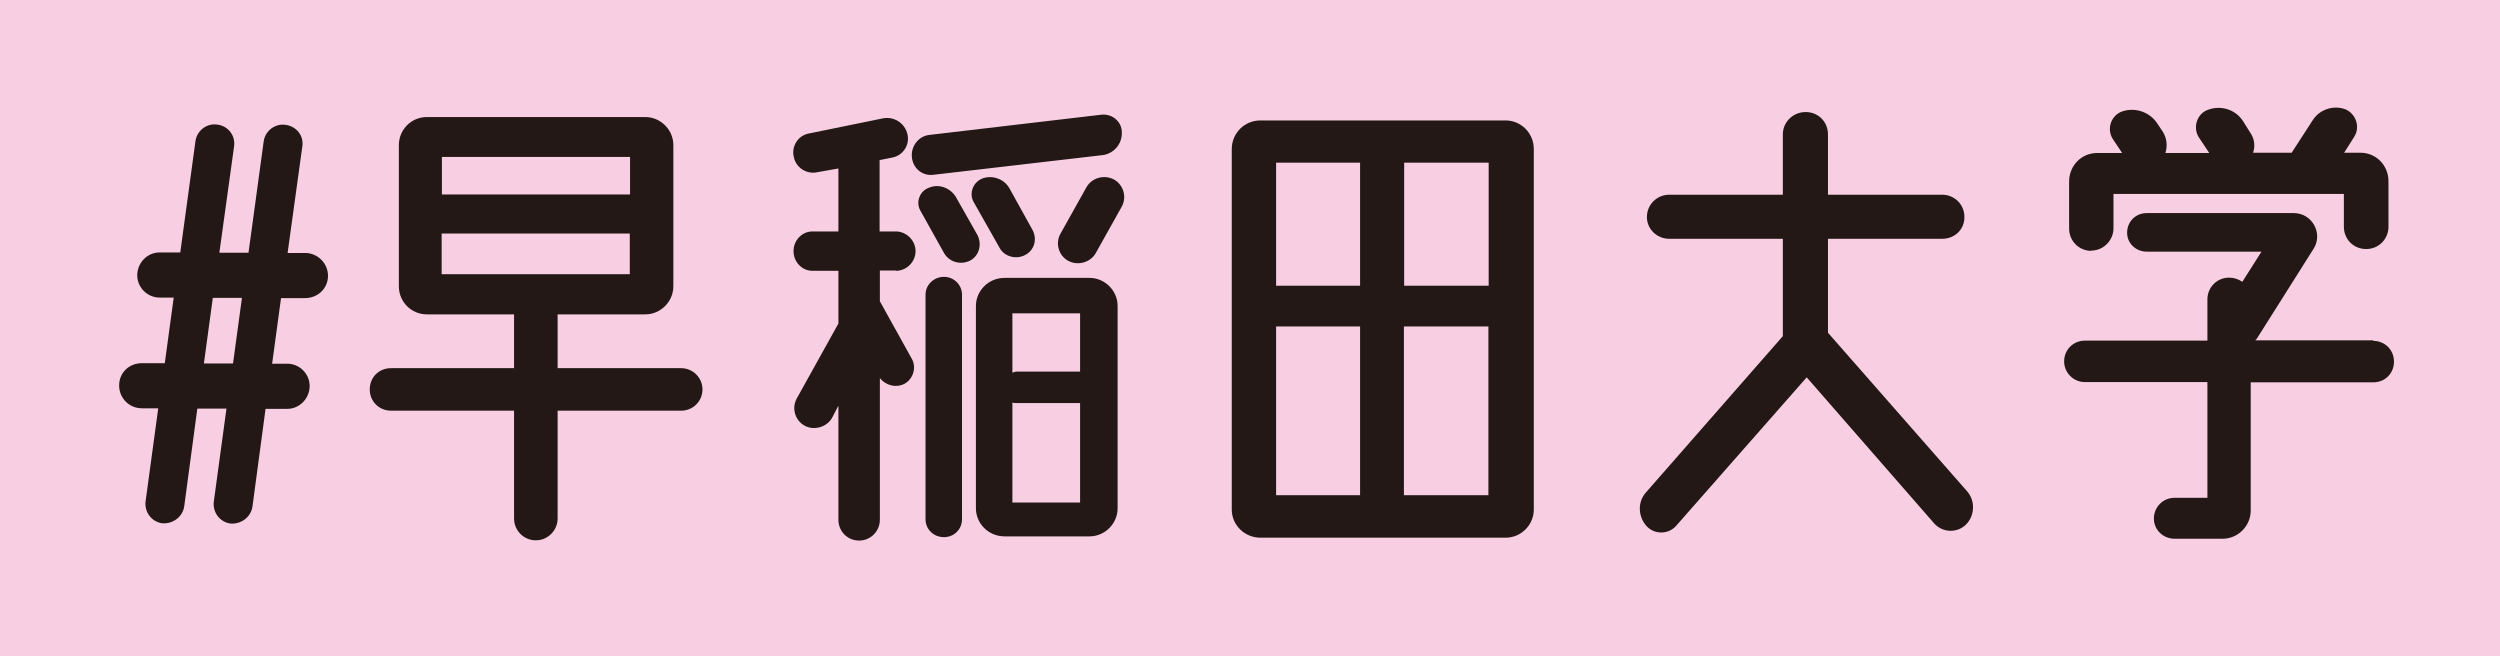
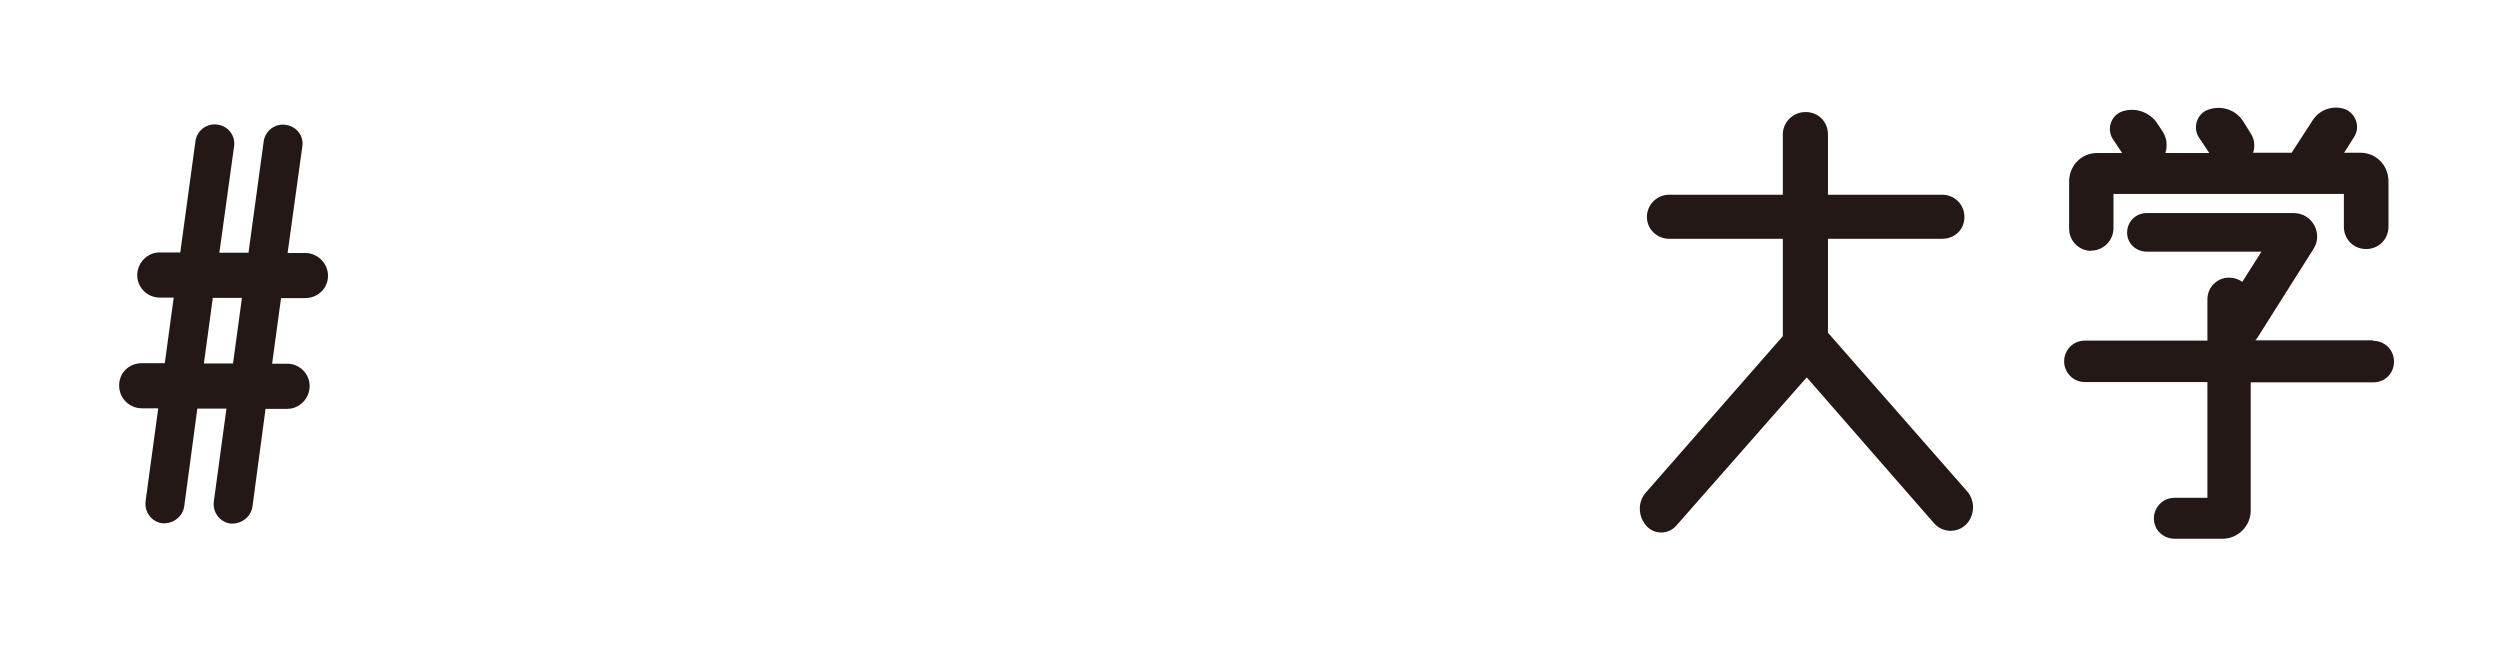
<svg xmlns="http://www.w3.org/2000/svg" id="_レイヤー_2" viewBox="0 0 95.27 25">
  <defs>
    <style>.cls-1{fill:#231815;}.cls-2{fill:#f8cfe2;}</style>
  </defs>
  <g id="_テキスト">
-     <rect class="cls-2" width="95.27" height="25" />
    <path class="cls-1" d="M11.62,11.36h-.91l-.34,2.5h.58c.46,0,.85.38.85.85s-.38.87-.85.87h-.83l-.5,3.73c-.06.4-.44.68-.85.64-.4-.06-.68-.44-.62-.85l.48-3.53h-1.11l-.5,3.73c-.06.4-.44.68-.85.64-.4-.06-.68-.44-.62-.85l.48-3.53h-.62c-.48,0-.87-.38-.87-.87s.38-.85.87-.85h.87l.34-2.5h-.54c-.46,0-.85-.38-.85-.85s.38-.87.85-.87h.79l.58-4.25c.06-.4.44-.69.85-.62.4.06.68.42.62.83l-.56,4.05h1.11l.58-4.25c.06-.4.44-.69.85-.62.4.06.69.42.62.83l-.56,4.05h.67c.46,0,.87.38.87.87s-.4.85-.87.85ZM8.88,13.85l.34-2.5h-1.11l-.34,2.5h1.11Z" />
-     <path class="cls-1" d="M25.96,14.03c.44,0,.81.36.81.81s-.36.81-.81.81h-4.71v4.11c0,.44-.36.83-.83.83s-.83-.38-.83-.83v-4.11h-4.69c-.46,0-.81-.36-.81-.81s.34-.81.81-.81h4.69v-2.05h-3.32c-.6,0-1.07-.48-1.07-1.07v-5.38c0-.58.46-1.07,1.07-1.07h8.32c.58,0,1.07.48,1.07,1.07v5.38c0,.58-.48,1.07-1.07,1.07h-3.34v2.05h4.71ZM24.01,5.98h-7.17v1.43h7.17v-1.43ZM16.83,8.9v1.55h7.17v-1.55h-7.17Z" />
-     <path class="cls-1" d="M34.15,10.31h-.62v1.17l1.21,2.18c.2.34.06.79-.28.97-.32.16-.7.06-.93-.22v5.4c0,.42-.34.79-.79.79s-.79-.36-.79-.79v-4.35l-.24.46c-.2.36-.69.5-1.05.3s-.5-.66-.3-1.03l1.59-2.86v-2.01h-.99c-.4,0-.72-.34-.72-.75s.32-.75.72-.75h.99v-2.4l-.79.14c-.4.1-.83-.16-.91-.58-.1-.4.16-.81.56-.89l2.84-.58c.42-.08.83.18.93.6.1.4-.16.81-.56.89l-.5.1v2.72h.62c.4,0,.75.34.75.75s-.34.75-.75.75ZM35.58,6.66c-.42.06-.79-.24-.83-.67s.26-.81.68-.85l6.55-.77c.4-.04.77.26.77.67.02.44-.3.81-.72.87l-6.45.75ZM37.25,8.96c.18.36.06.79-.28.97-.36.18-.79.06-.99-.28l-.91-1.63c-.18-.32-.02-.75.34-.87.38-.16.83.02,1.03.38l.81,1.43ZM35.97,10.55c.38,0,.69.3.69.68v8.56c0,.38-.3.68-.69.68s-.7-.3-.7-.68v-8.56c0-.38.32-.68.7-.68ZM37.44,6.8c.38-.14.83.02,1.03.38l.87,1.57c.2.36.08.79-.28.97-.34.18-.79.06-.97-.28l-.99-1.75c-.18-.32-.02-.75.34-.89ZM41.52,10.59c.58,0,1.07.48,1.07,1.07v7.71c0,.58-.48,1.07-1.07,1.07h-3.24c-.6,0-1.09-.48-1.09-1.07v-7.71c0-.58.48-1.07,1.09-1.07h3.24ZM41.16,11.94h-2.58v2.26c.06-.02.12-.04.18-.04h2.4v-2.21ZM38.58,19.15h2.58v-3.79h-2.4c-.06,0-.12,0-.18-.02v3.81ZM42.45,6.84c.36.2.5.66.3,1.03l-.99,1.77c-.2.36-.68.5-1.05.3s-.5-.67-.3-1.03l.99-1.77c.2-.36.67-.5,1.05-.3Z" />
-     <path class="cls-1" d="M48.03,4.59h9.35c.58,0,1.07.48,1.07,1.09v13.74c0,.58-.48,1.07-1.07,1.07h-9.35c-.6,0-1.09-.48-1.09-1.07V5.68c0-.6.48-1.09,1.09-1.09ZM51.83,6.2h-3.2v4.69h3.2v-4.69ZM48.63,12.44v6.43h3.2v-6.43h-3.2ZM56.73,10.89v-4.69h-3.22v4.69h3.22ZM53.5,18.87h3.22v-6.43h-3.22v6.43Z" />
    <path class="cls-1" d="M74.91,20c-.34.32-.87.3-1.19-.04l-4.87-5.58-4.96,5.64c-.3.36-.85.36-1.15.02-.32-.36-.34-.91-.02-1.27l5.22-5.96v-3.71h-4.33c-.46,0-.85-.36-.85-.83s.38-.85.85-.85h4.33v-2.3c0-.46.38-.85.87-.85s.85.38.85.85v2.3h4.35c.46,0,.85.36.85.85s-.38.83-.85.83h-4.35v3.58l5.3,6.04c.32.36.3.93-.04,1.27Z" />
    <path class="cls-1" d="M90.44,12.99c.44,0,.79.34.79.79s-.34.79-.79.79h-4.67v4.89c0,.58-.48,1.07-1.07,1.07h-1.83c-.44,0-.79-.34-.79-.77s.34-.79.79-.79h1.25v-4.41h-4.67c-.44,0-.79-.36-.79-.79s.34-.79.79-.79h4.67v-1.57c0-.46.36-.83.83-.83.18,0,.36.06.5.16l.73-1.15h-4.37c-.42,0-.75-.32-.75-.72,0-.42.32-.75.75-.75h5.6c.71,0,1.13.79.75,1.37l-2.16,3.42s-.04.04-.06.06h4.51ZM79.7,9.56c-.48,0-.85-.38-.85-.85v-1.79c0-.6.46-1.09,1.07-1.09h.95l-.36-.54c-.24-.38-.06-.91.38-1.05.5-.16,1.05.04,1.33.48l.2.3c.16.26.18.54.1.81h1.67l-.4-.6c-.24-.38-.06-.91.36-1.05.5-.18,1.05,0,1.33.44l.3.48c.14.22.16.5.08.72h1.47l.81-1.25c.26-.4.79-.58,1.25-.4.4.18.56.68.32,1.05l-.38.6h.62c.6,0,1.07.48,1.07,1.09v1.73c0,.46-.36.85-.85.85s-.85-.38-.85-.85v-1.25h-8.78v1.31c0,.46-.38.85-.85.85Z" />
  </g>
</svg>